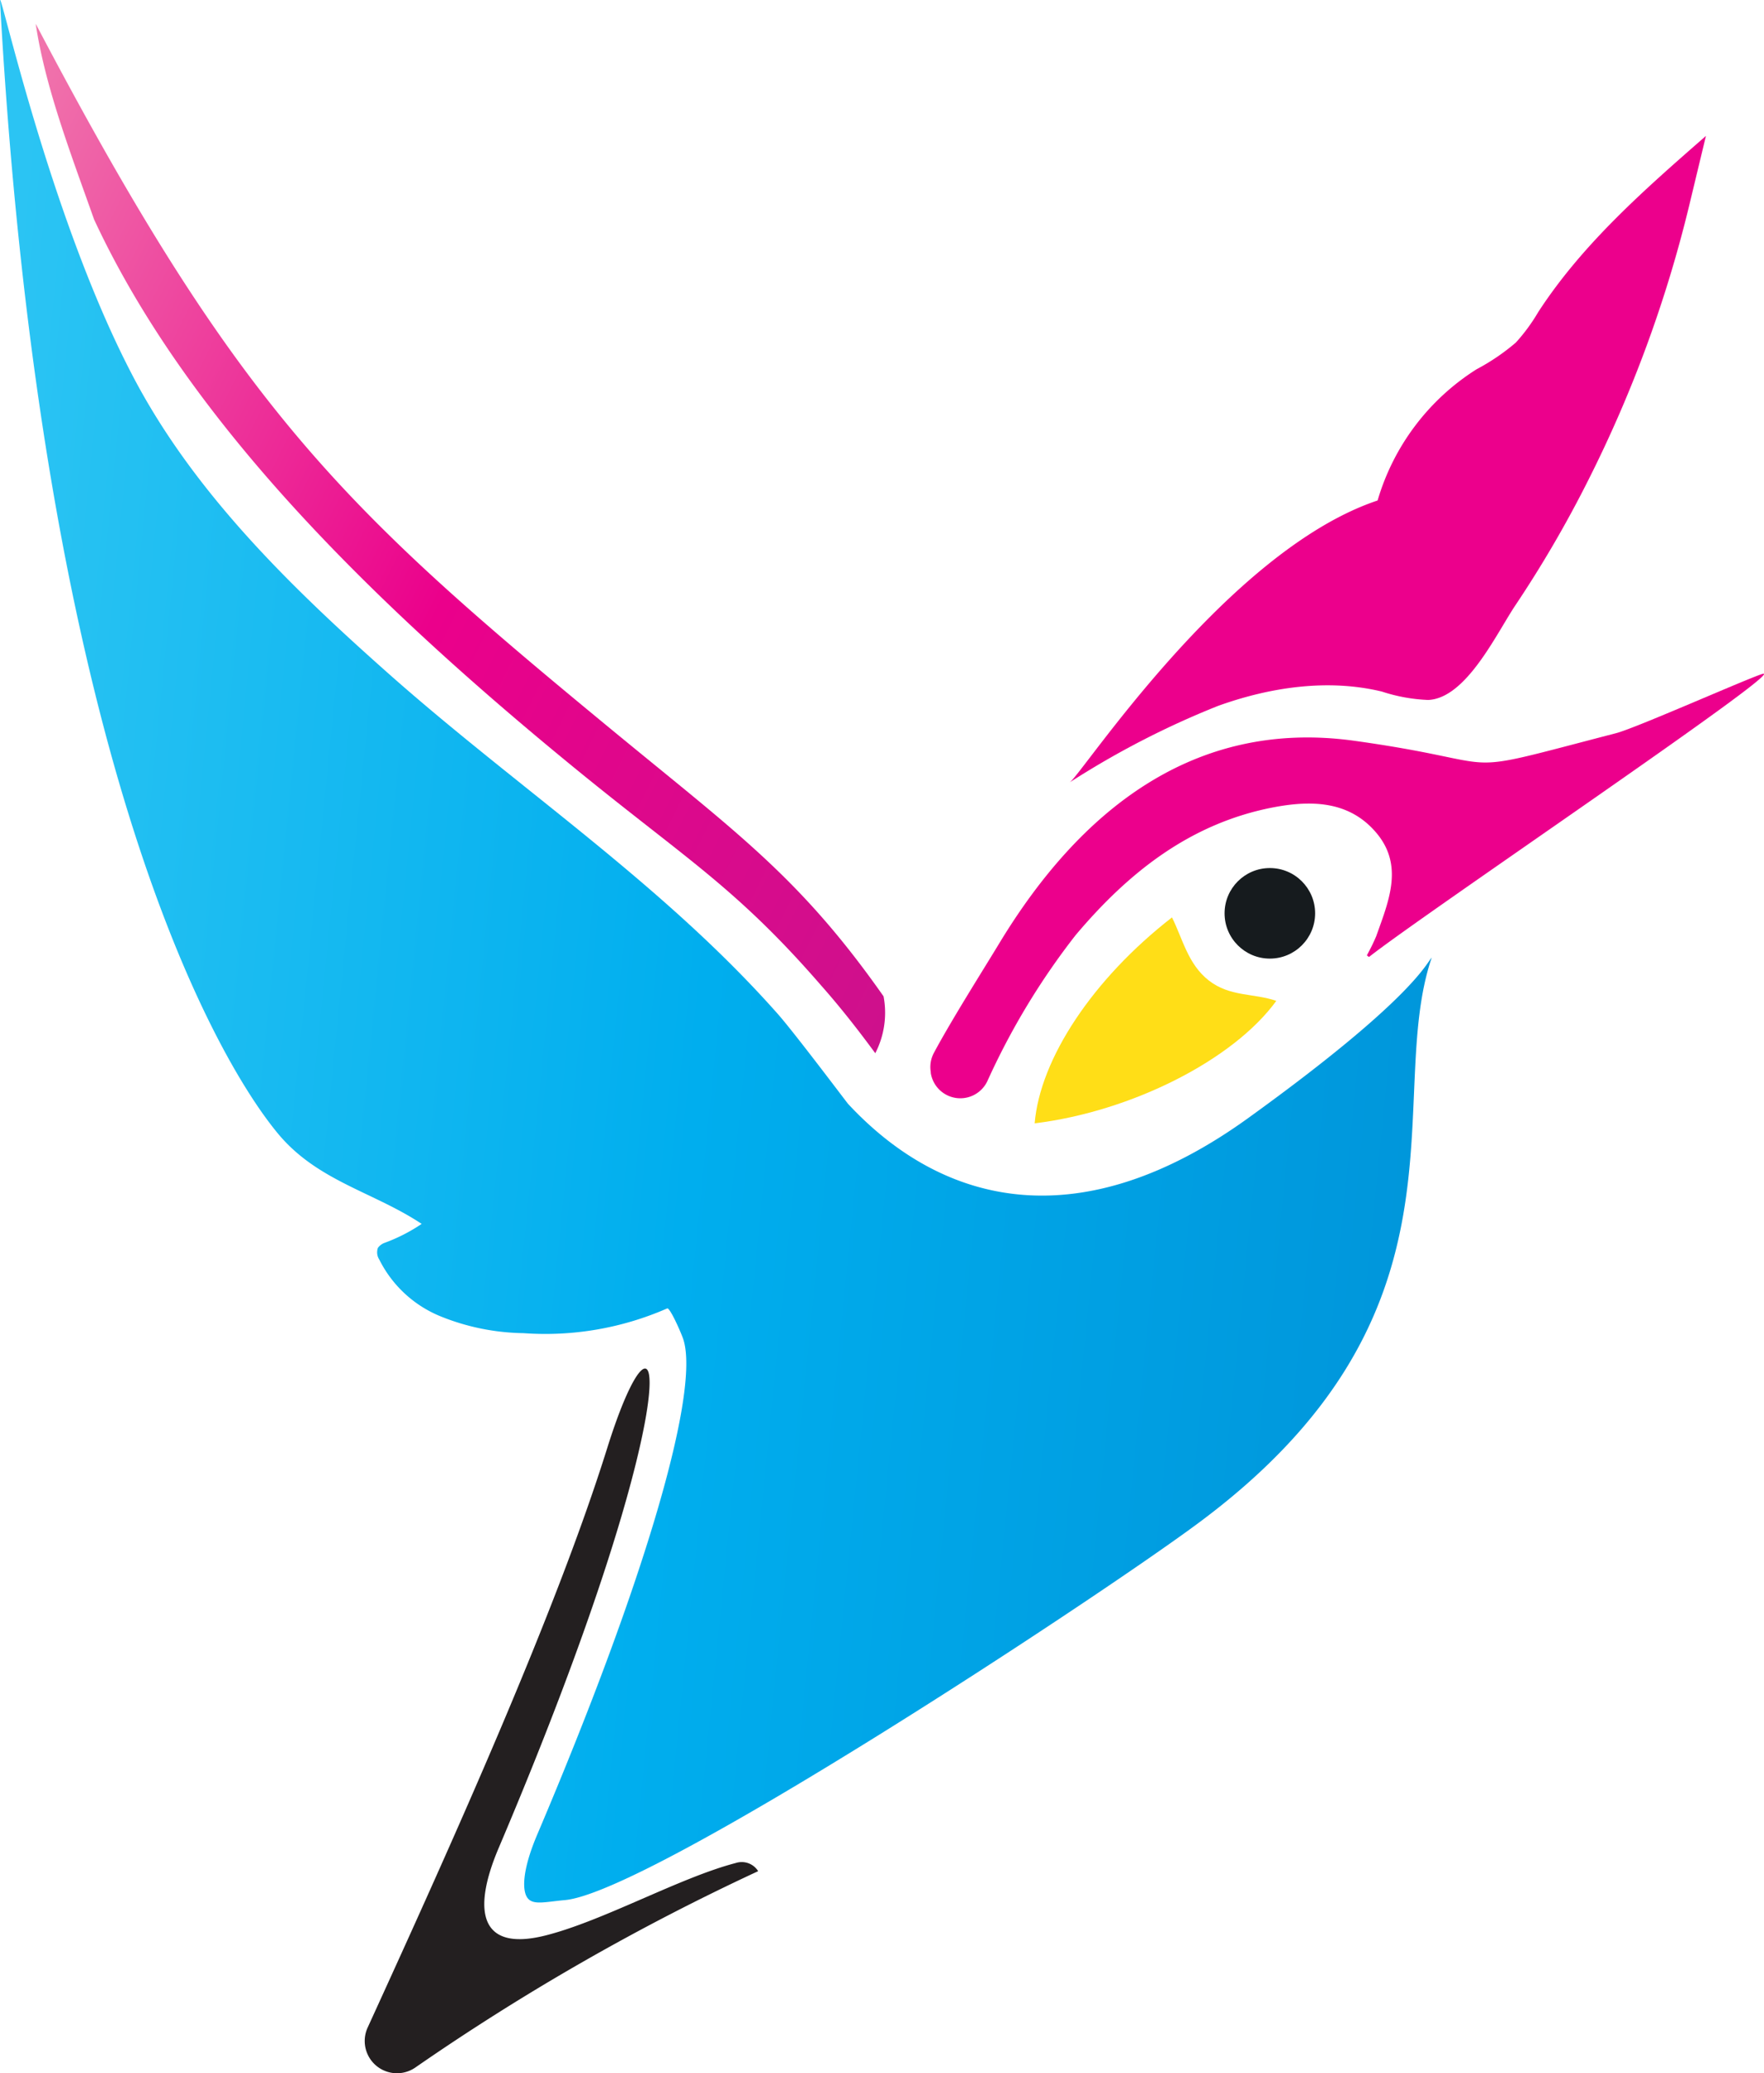
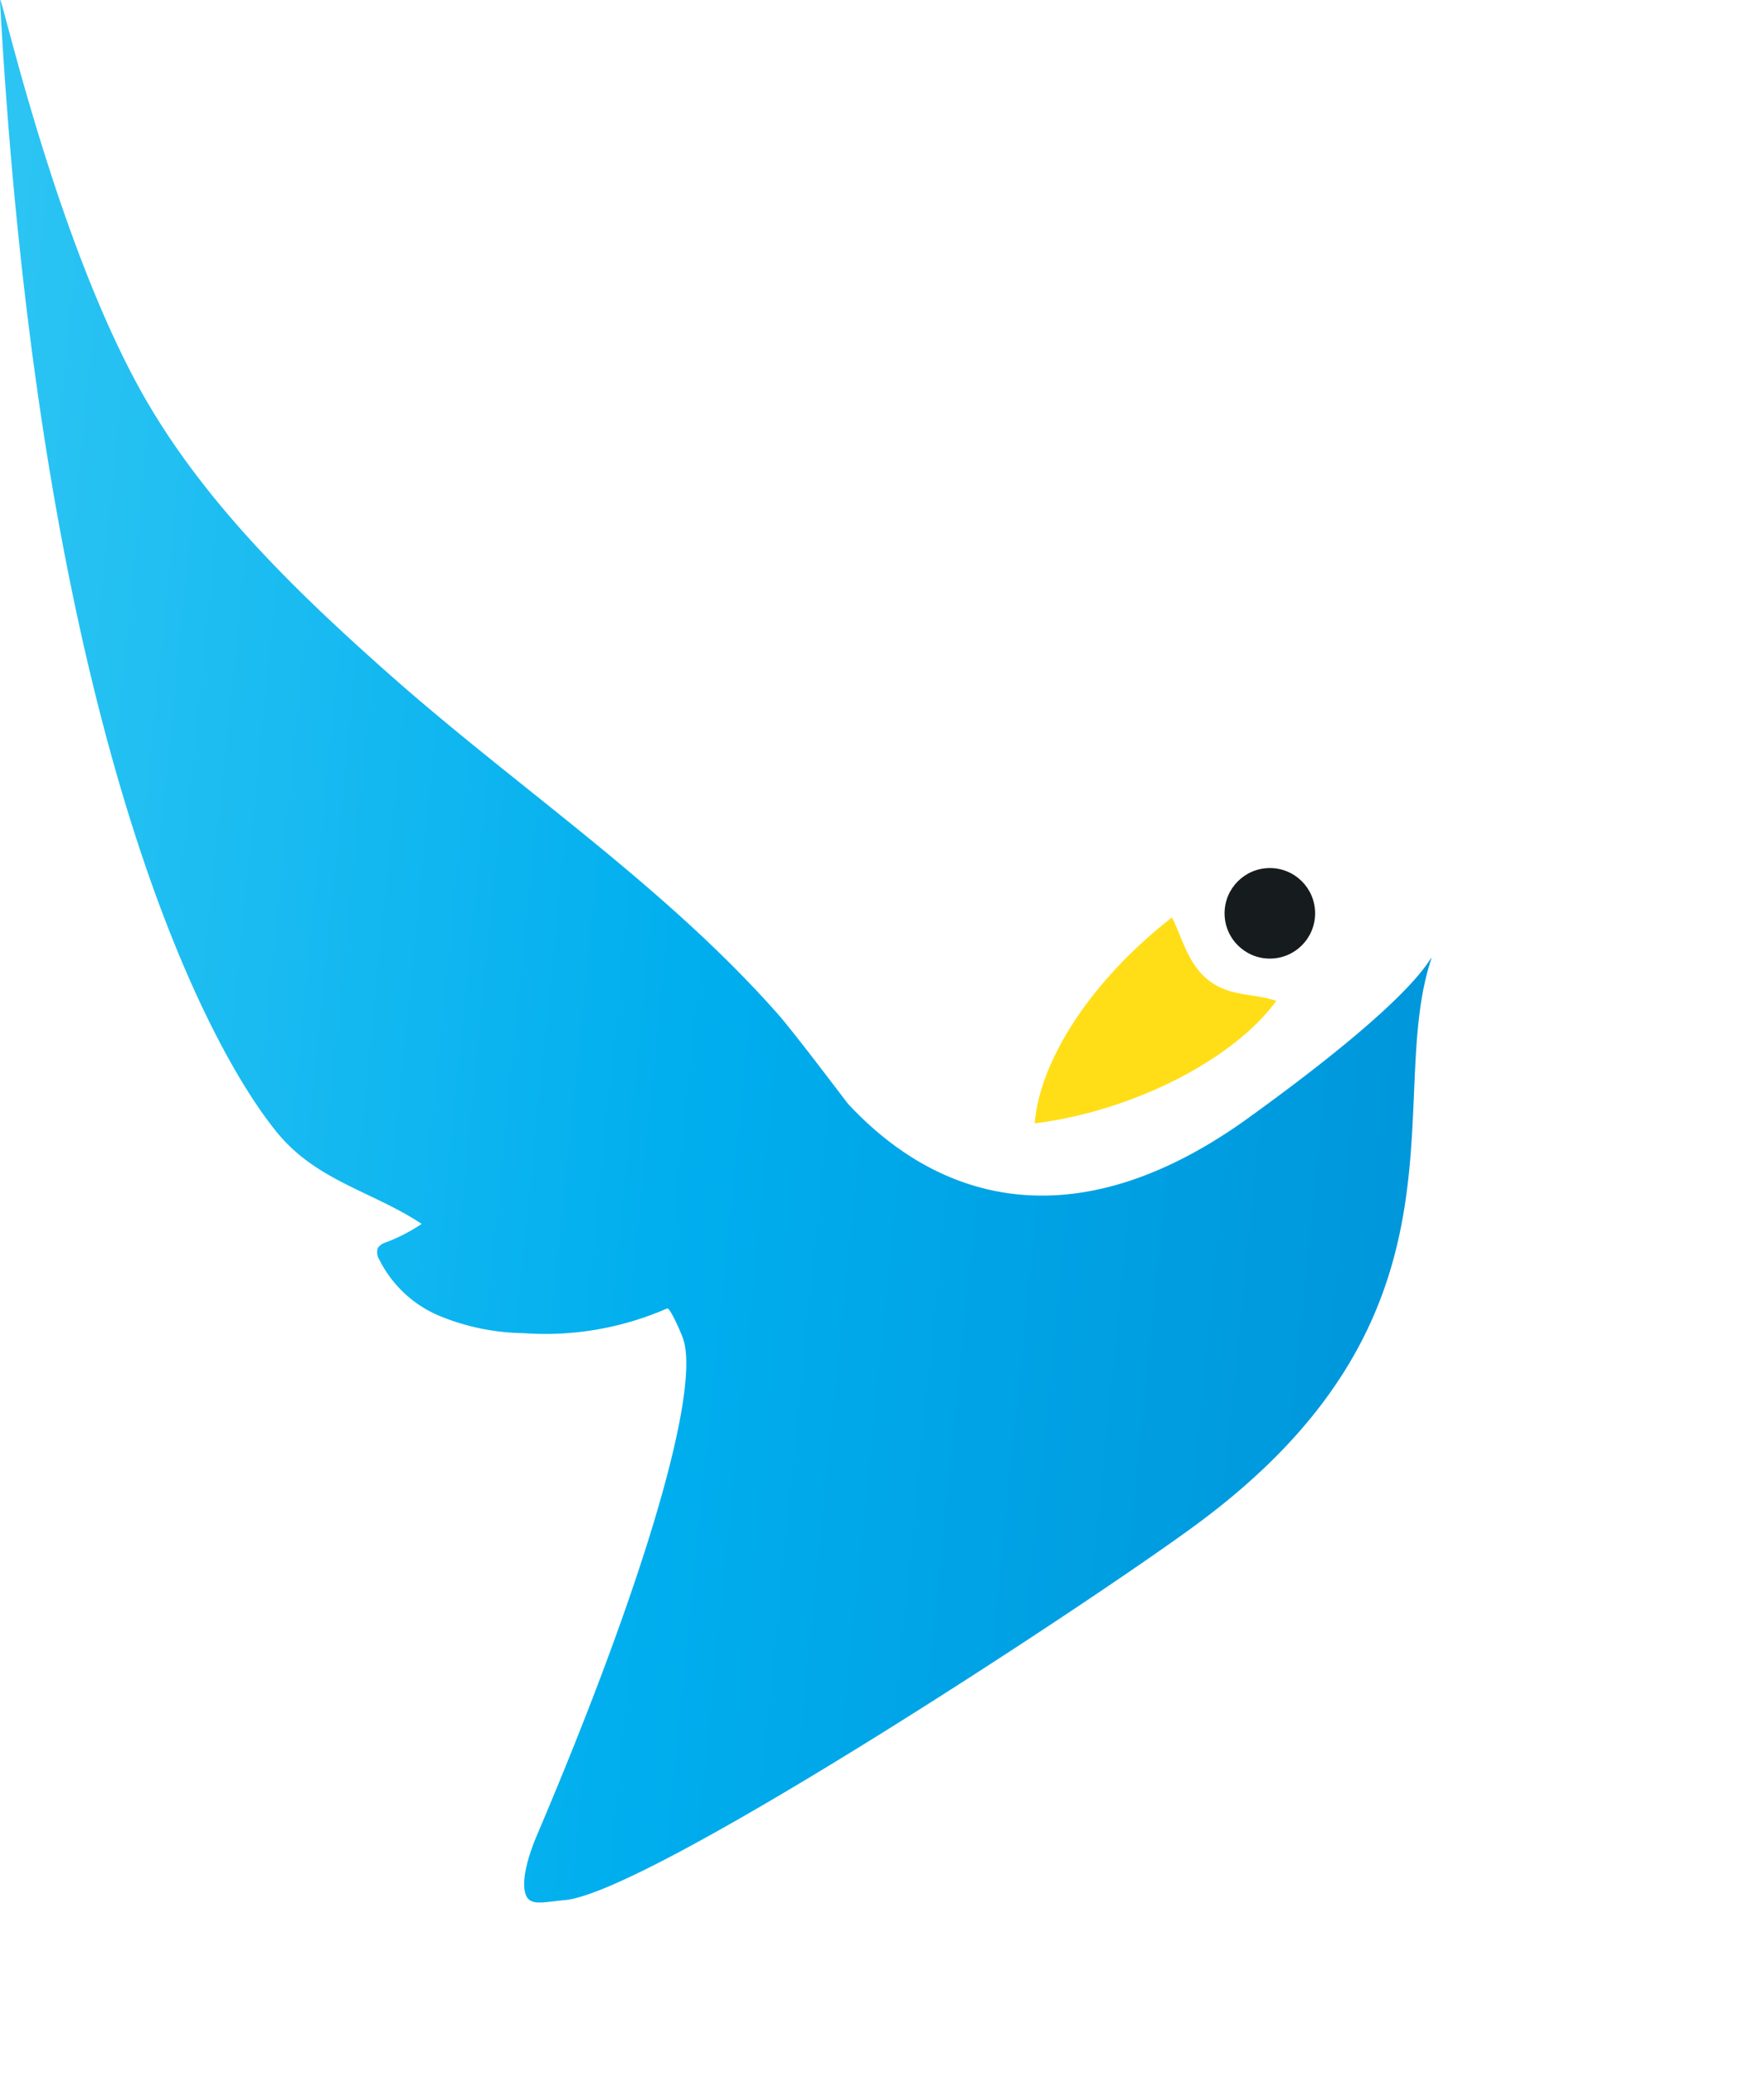
<svg xmlns="http://www.w3.org/2000/svg" id="Layer_1" data-name="Layer 1" viewBox="0 0 164.03 192.8" width="720" height="846.284">
  <defs>
    <style>.cls-1{fill:#161b1e;}.cls-2{fill:url(#linear-gradient);}.cls-3{fill:#ffde17;}.cls-4{fill:#ec008c;}.cls-5{fill:#231f20;}.cls-6{fill:url(#linear-gradient-2);}</style>
    <linearGradient id="linear-gradient" x1="795.93" y1="384.28" x2="895.87" y2="384.28" gradientTransform="matrix(1.01, 0.5, 0.47, -0.94, -158.53, 88.89)" gradientUnits="userSpaceOnUse">
      <stop offset="0" stop-color="#f074ac" />
      <stop offset="0.5" stop-color="#eb008b" />
      <stop offset="1" stop-color="#cd118c" />
    </linearGradient>
    <linearGradient id="linear-gradient-2" x1="820.23" y1="197.3" x2="961.3" y2="197.3" gradientTransform="matrix(1, 0.1, 0.1, -1, -12.15, 300.61)" gradientUnits="userSpaceOnUse">
      <stop offset="0" stop-color="#2bc4f3" />
      <stop offset="0.5" stop-color="#00aeee" />
      <stop offset="1" stop-color="#0095da" />
    </linearGradient>
  </defs>
  <g id="Layer_2" data-name="Layer 2">
    <circle class="cls-1" cx="118.08" cy="84.93" r="4.21" />
-     <path class="cls-2" d="M914.89,192.52c-7.77-11.07-13.65-15.21-25.24-24.76-25-20.6-34.73-29.75-53.6-65.68.88,5.9,3.26,12.07,5.43,18.2h0c8.47,18.22,25.06,35,45,51.27,10.09,8.23,14.78,10.93,22.64,20,1.77,2,3.42,4.11,5,6.26A8.21,8.21,0,0,0,914.89,192.52Z" transform="translate(-832.73 -99.87)" />
    <path class="cls-3" d="M951.41,192.94c-4,5.51-13.48,10.29-22.47,11.39.5-6,5.4-13.42,12.77-19.15,1,2,1.48,4.35,3.43,5.87S949.32,192.22,951.41,192.94Z" transform="translate(-832.73 -99.87)" />
-     <path class="cls-4" d="M983,168.05c-16.14,4.19-9,2.83-24.45.69-14.79-2-25.39,6.47-32.87,18.8-1.43,2.37-4.46,7.15-6.11,10.24a2.78,2.78,0,0,0-.29,1.77v.09a2.78,2.78,0,0,0,5.26.77,66.71,66.71,0,0,1,8.2-13.57c4.92-5.84,10.66-10.4,18.37-11.89,3.5-.67,7-.63,9.52,2.27,2.7,3.09,1.22,6.46.07,9.71a18.65,18.65,0,0,1-.85,1.74v.06l.18.13c4.91-3.89,39.62-27.3,36.54-26.31C994.83,163.13,984.85,167.57,983,168.05Z" transform="translate(-832.73 -99.87)" />
-     <path class="cls-4" d="M989.8,119a118.7,118.7,0,0,1-9.33,25.42,108.11,108.11,0,0,1-6.83,11.74c-1.76,2.63-4.57,8.65-8.11,8.8a15.75,15.75,0,0,1-4.3-.78c-5-1.21-10.38-.42-15.26,1.34a80.19,80.19,0,0,0-13.78,7.11c1.07-.64,14.62-21.54,28.64-26.22a21.62,21.62,0,0,1,9.2-12.2,20.06,20.06,0,0,0,3.65-2.48,16.89,16.89,0,0,0,2.08-2.83c4.12-6.35,9.9-11.41,15.6-16.39Z" transform="translate(-832.73 -99.87)" />
-     <path class="cls-5" d="M903.23,273.87a1.8,1.8,0,0,0-2.08-.76c-5.23,1.36-12.34,5.4-17.74,6.75-6.19,1.54-6.72-2.46-4.32-8.12,18.18-42.78,15.32-53.88,10.1-37.2-4.79,15.3-14.18,36.17-22.29,53.91a3,3,0,0,0,4.42,3.7A214.94,214.94,0,0,1,903.23,273.87Z" transform="translate(-832.73 -99.87)" />
    <path class="cls-6" d="M965.86,188.92c-.49.5-1.79,3.9-17.08,14.93s-28.11,8.43-37.2-1.34c-1.21-1.58-5.3-7-6.63-8.47-10.65-12-24.06-20.88-36-31.45-9.16-8.12-18.32-17-24-28-7.71-14.83-12.31-36.32-12.22-34.63,3.87,70,19.9,98.18,25.87,105.35,3.67,4.4,8.87,5.4,13.34,8.37a16,16,0,0,1-3.44,1.76,1.33,1.33,0,0,0-.63.47A1.24,1.24,0,0,0,868,217a11,11,0,0,0,5.68,5.27,21.28,21.28,0,0,0,7.72,1.57,28.26,28.26,0,0,0,13.37-2.3c.25-.12,1.35,2.37,1.52,2.94,1.48,4.86-3.47,22.16-13.61,46-1.45,3.42-1.4,5.3-.86,5.93s1.65.31,3.44.15c7.93-.71,49.27-27.93,58.82-35C970.54,222,961.37,202.14,965.86,188.92Z" transform="translate(-832.73 -99.87)" />
  </g>
</svg>